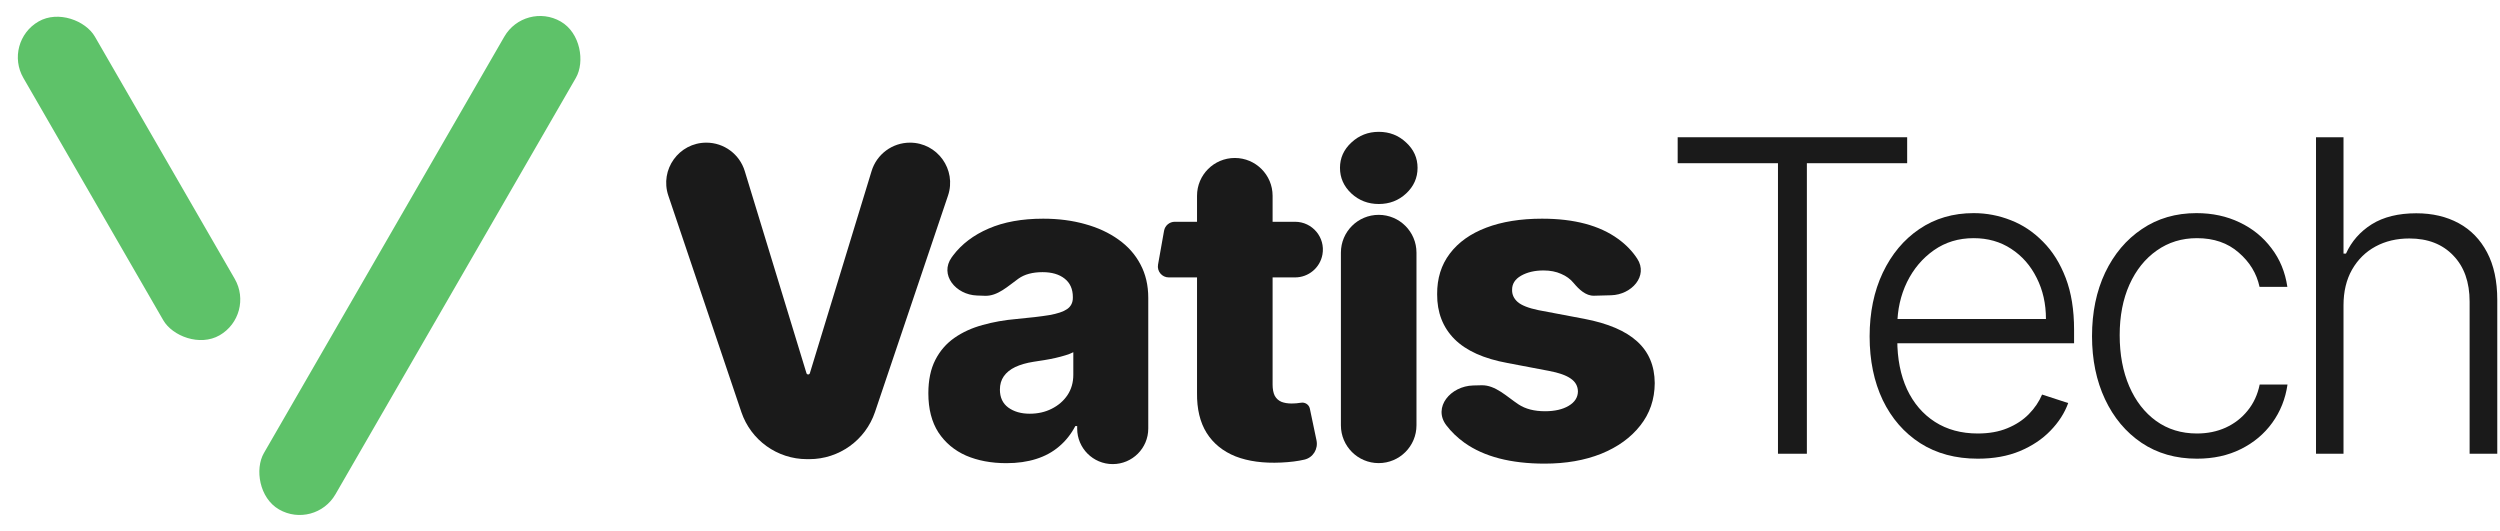
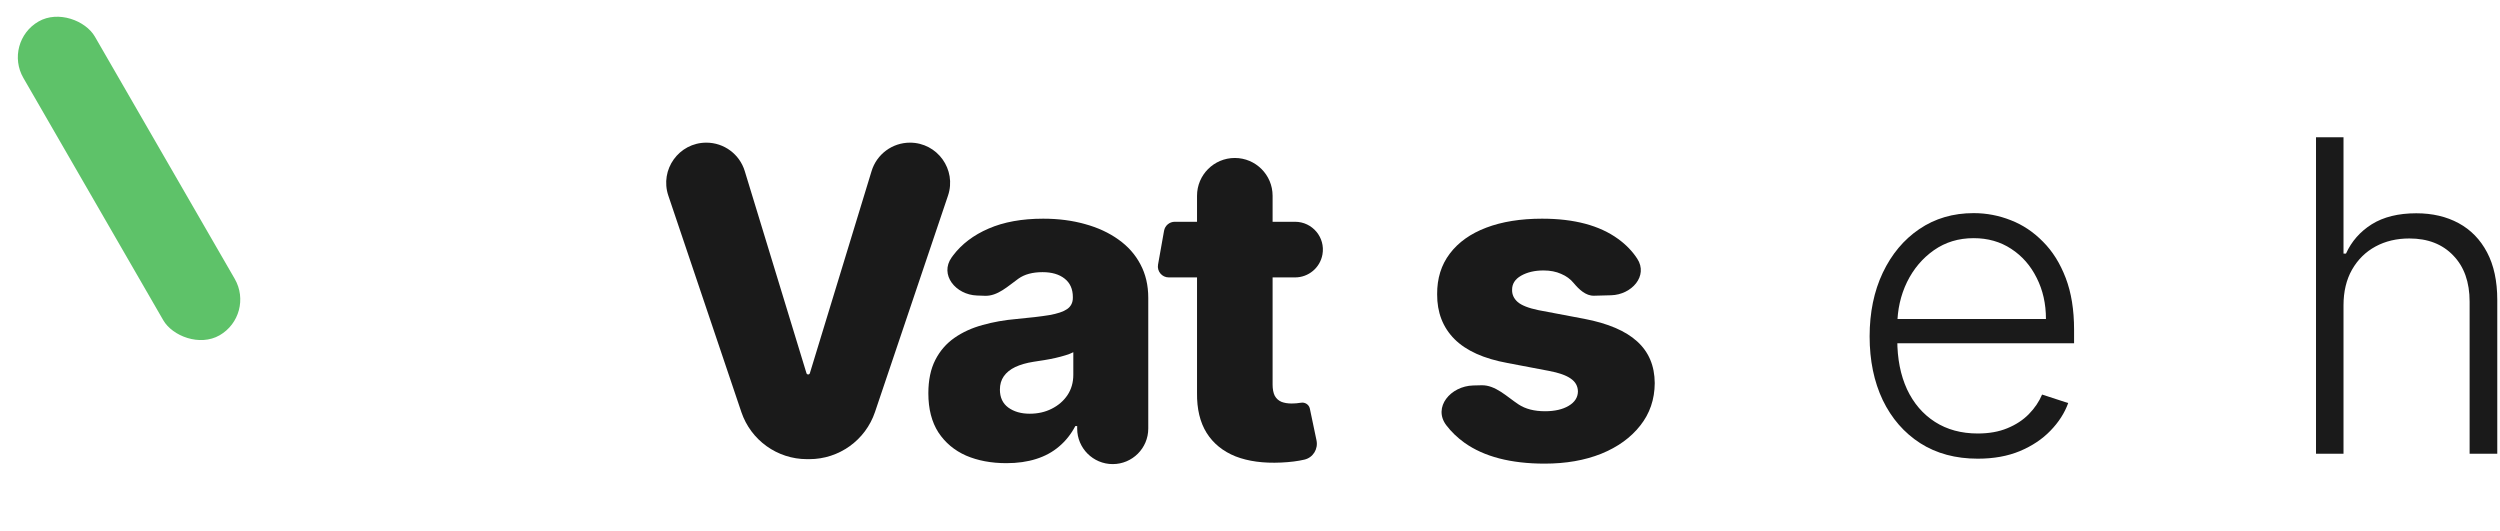
<svg xmlns="http://www.w3.org/2000/svg" width="748" height="159" viewBox="0 0 748 159" fill="none">
  <rect x="0.816" y="12.617" width="24.708" height="108.395" rx="12.354" transform="rotate(-30 0.816 12.617)" fill="#5EC269" />
-   <rect x="157.07" y="0.264" width="24.708" height="168.57" rx="12.354" transform="rotate(30 157.07 0.264)" fill="#5EC269" />
  <path d="M211.343 42.68C216.625 42.68 221.287 46.131 222.829 51.183L241.296 111.663C241.364 111.886 241.57 112.039 241.803 112.039V112.039C242.037 112.039 242.243 111.886 242.311 111.663L260.778 51.183C262.32 46.131 266.982 42.68 272.264 42.68V42.68C280.479 42.68 286.269 50.745 283.643 58.529L261.796 123.277C258.953 131.704 251.051 137.377 242.158 137.377H241.449C232.555 137.377 224.653 131.704 221.81 123.277L199.964 58.529C197.338 50.745 203.128 42.68 211.343 42.68V42.68Z" fill="#1A1A1A" />
  <path d="M301.114 138.58C296.582 138.58 292.56 137.824 289.046 136.314C285.562 134.773 282.803 132.461 280.769 129.378C278.765 126.265 277.763 122.365 277.763 117.68C277.763 113.734 278.457 110.405 279.844 107.692C281.231 104.979 283.142 102.775 285.578 101.08C288.013 99.385 290.818 98.105 293.993 97.242C297.168 96.348 300.559 95.747 304.166 95.439C308.204 95.069 311.456 94.684 313.922 94.283C316.388 93.851 318.176 93.25 319.286 92.48C320.426 91.678 320.996 90.553 320.996 89.104V88.873C320.996 86.499 320.18 84.665 318.546 83.371C316.912 82.076 314.708 81.428 311.934 81.428C308.944 81.428 306.539 82.076 304.72 83.371V83.371C301.635 85.567 298.498 88.636 294.713 88.502L292.302 88.417C285.943 88.191 281.045 82.209 284.731 77.023C284.871 76.825 285.015 76.629 285.161 76.435C287.751 73.013 291.296 70.331 295.796 68.389C300.328 66.416 305.769 65.43 312.119 65.43C316.65 65.43 320.827 65.969 324.649 67.048C328.472 68.096 331.801 69.638 334.637 71.672C337.473 73.676 339.662 76.142 341.203 79.07C342.775 81.999 343.561 85.343 343.561 89.104V128.223C343.561 134.096 338.8 138.858 332.926 138.858V138.858C327.053 138.858 322.291 134.096 322.291 128.223V127.482H321.736C320.472 129.887 318.854 131.921 316.881 133.586C314.939 135.25 312.643 136.499 309.992 137.331C307.371 138.163 304.412 138.58 301.114 138.58ZM308.096 123.783C310.531 123.783 312.72 123.29 314.662 122.304C316.635 121.317 318.207 119.961 319.378 118.235C320.55 116.477 321.135 114.443 321.135 112.131V105.38C320.488 105.719 319.702 106.028 318.777 106.305C317.883 106.582 316.897 106.844 315.818 107.091C314.739 107.338 313.629 107.553 312.489 107.738C311.348 107.923 310.254 108.093 309.206 108.247C307.079 108.586 305.26 109.11 303.749 109.819C302.27 110.528 301.129 111.453 300.328 112.593C299.557 113.703 299.172 115.029 299.172 116.57C299.172 118.913 300.004 120.701 301.669 121.934C303.364 123.167 305.507 123.783 308.096 123.783Z" fill="#1A1A1A" />
  <path d="M387.484 66.355C392.664 66.355 396.586 71.035 395.679 76.135V76.135C394.972 80.107 391.519 83.001 387.484 83.001H349.69C347.663 83.001 346.129 81.169 346.484 79.173L348.286 69.041C348.562 67.487 349.914 66.355 351.492 66.355H387.484ZM358.15 58.572C358.15 52.328 363.212 47.266 369.456 47.266V47.266C375.699 47.266 380.761 52.328 380.761 58.572V115.044C380.761 116.431 380.977 117.556 381.408 118.419C381.871 119.252 382.533 119.853 383.397 120.223C384.26 120.562 385.292 120.731 386.495 120.731C387.358 120.731 388.267 120.654 389.223 120.5V120.5C390.439 120.272 391.653 121.045 391.907 122.257L393.895 131.739C394.441 134.343 392.877 136.909 390.286 137.516V137.516C388.344 137.978 386.017 138.271 383.304 138.395C378.002 138.641 373.455 138.025 369.664 136.545C365.903 135.035 363.021 132.692 361.017 129.517C359.044 126.342 358.089 122.35 358.15 117.541V58.572Z" fill="#1A1A1A" />
-   <path d="M412.505 138.562C406.261 138.562 401.199 133.5 401.199 127.256V75.588C401.199 69.344 406.261 64.282 412.505 64.282V64.282C418.749 64.282 423.81 69.344 423.81 75.587V127.256C423.81 133.5 418.749 138.562 412.505 138.562V138.562ZM412.528 61.039C409.353 61.039 406.625 59.991 404.344 57.895C402.063 55.768 400.922 53.209 400.922 50.219C400.922 47.26 402.063 44.732 404.344 42.636C406.625 40.509 409.353 39.445 412.528 39.445C415.734 39.445 418.462 40.509 420.712 42.636C422.993 44.732 424.134 47.26 424.134 50.219C424.134 53.209 422.993 55.768 420.712 57.895C418.462 59.991 415.734 61.039 412.528 61.039Z" fill="#1A1A1A" />
  <path d="M489.872 77.419C493.211 82.559 488.183 88.178 482.055 88.342L476.94 88.479C474.453 88.545 472.421 86.572 470.823 84.665V84.665C469.867 83.494 468.619 82.585 467.077 81.937C465.567 81.259 463.81 80.92 461.806 80.92C459.186 80.92 456.951 81.444 455.102 82.492C453.283 83.54 452.389 84.958 452.42 86.746C452.389 88.133 452.944 89.335 454.084 90.353C455.256 91.37 457.336 92.187 460.327 92.803L474.013 95.393C481.103 96.749 486.374 98.999 489.827 102.143C493.31 105.288 495.067 109.449 495.098 114.628C495.067 119.498 493.618 123.737 490.752 127.344C487.916 130.95 484.032 133.755 479.099 135.759C474.167 137.732 468.526 138.718 462.176 138.718C452.034 138.718 444.035 136.638 438.178 132.476C436.021 130.923 434.205 129.176 432.733 127.235C428.647 121.849 434.027 115.5 440.786 115.332L443.267 115.271C447.453 115.167 450.862 118.71 454.362 121.009V121.009C456.427 122.365 459.063 123.043 462.269 123.043C465.166 123.043 467.524 122.504 469.343 121.425C471.162 120.346 472.087 118.913 472.117 117.125C472.087 115.522 471.378 114.243 469.99 113.287C468.603 112.301 466.43 111.53 463.471 110.975L451.079 108.617C443.958 107.322 438.656 104.933 435.173 101.45C431.689 97.936 429.963 93.466 429.994 88.041C429.963 83.293 431.227 79.24 433.785 75.88C436.344 72.489 439.981 69.9 444.698 68.112C449.414 66.324 454.978 65.43 461.39 65.43C471.008 65.43 478.591 67.449 484.139 71.487C486.499 73.191 488.41 75.169 489.872 77.419Z" fill="#1A1A1A" />
-   <path d="M501.961 48.832V41.065H570.624V48.832H540.616V135.758H531.969V48.832H501.961Z" fill="#1A1A1A" />
  <path d="M591.757 137.238C585.13 137.238 579.396 135.697 574.557 132.614C569.717 129.501 565.972 125.201 563.321 119.714C560.701 114.196 559.391 107.847 559.391 100.664C559.391 93.513 560.701 87.163 563.321 81.615C565.972 76.035 569.625 71.674 574.279 68.529C578.965 65.354 584.374 63.767 590.509 63.767C594.362 63.767 598.076 64.476 601.652 65.894C605.227 67.281 608.433 69.423 611.269 72.321C614.136 75.188 616.401 78.809 618.066 83.187C619.73 87.533 620.563 92.681 620.563 98.63V102.699H565.078V95.439H612.148C612.148 90.877 611.223 86.778 609.373 83.14C607.555 79.472 605.012 76.575 601.744 74.448C598.508 72.321 594.762 71.257 590.509 71.257C586.008 71.257 582.047 72.46 578.626 74.864C575.204 77.268 572.522 80.443 570.58 84.389C568.669 88.334 567.698 92.65 567.667 97.335V101.682C567.667 107.322 568.638 112.254 570.58 116.477C572.553 120.67 575.343 123.922 578.949 126.234C582.556 128.545 586.825 129.701 591.757 129.701C595.117 129.701 598.061 129.177 600.588 128.129C603.147 127.081 605.289 125.679 607.015 123.922C608.772 122.134 610.098 120.176 610.992 118.05L618.806 120.593C617.727 123.583 615.954 126.341 613.488 128.869C611.053 131.397 608.002 133.431 604.333 134.972C600.696 136.483 596.504 137.238 591.757 137.238Z" fill="#1A1A1A" />
-   <path d="M657.327 137.238C650.977 137.238 645.444 135.651 640.728 132.476C636.043 129.301 632.405 124.954 629.816 119.437C627.227 113.919 625.932 107.631 625.932 100.572C625.932 93.451 627.242 87.117 629.862 81.568C632.513 76.02 636.182 71.674 640.867 68.529C645.552 65.354 650.993 63.767 657.189 63.767C661.936 63.767 666.236 64.692 670.089 66.541C673.942 68.36 677.117 70.934 679.614 74.263C682.141 77.561 683.729 81.414 684.376 85.822H676.054C675.19 81.815 673.11 78.393 669.811 75.558C666.544 72.691 662.383 71.257 657.327 71.257C652.796 71.257 648.789 72.49 645.306 74.956C641.822 77.392 639.094 80.798 637.122 85.175C635.18 89.521 634.209 94.561 634.209 100.294C634.209 106.059 635.164 111.16 637.075 115.599C638.987 120.007 641.668 123.459 645.121 125.956C648.604 128.453 652.673 129.701 657.327 129.701C660.472 129.701 663.338 129.116 665.928 127.944C668.548 126.742 670.736 125.047 672.493 122.858C674.281 120.67 675.483 118.065 676.1 115.044H684.422C683.806 119.329 682.28 123.151 679.845 126.511C677.441 129.84 674.312 132.46 670.459 134.371C666.637 136.282 662.259 137.238 657.327 137.238Z" fill="#1A1A1A" />
  <path d="M701.178 91.371V135.758H692.948V41.065H701.178V75.881H701.918C703.582 72.213 706.156 69.285 709.639 67.096C713.153 64.907 717.592 63.813 722.956 63.813C727.764 63.813 731.987 64.8 735.625 66.772C739.262 68.745 742.098 71.658 744.132 75.511C746.167 79.364 747.184 84.111 747.184 89.752V135.758H738.908V90.261C738.908 84.404 737.274 79.796 734.006 76.436C730.77 73.045 726.393 71.35 720.875 71.35C717.084 71.35 713.708 72.151 710.749 73.754C707.79 75.357 705.447 77.669 703.721 80.69C702.026 83.68 701.178 87.24 701.178 91.371Z" fill="#1A1A1A" />
</svg>